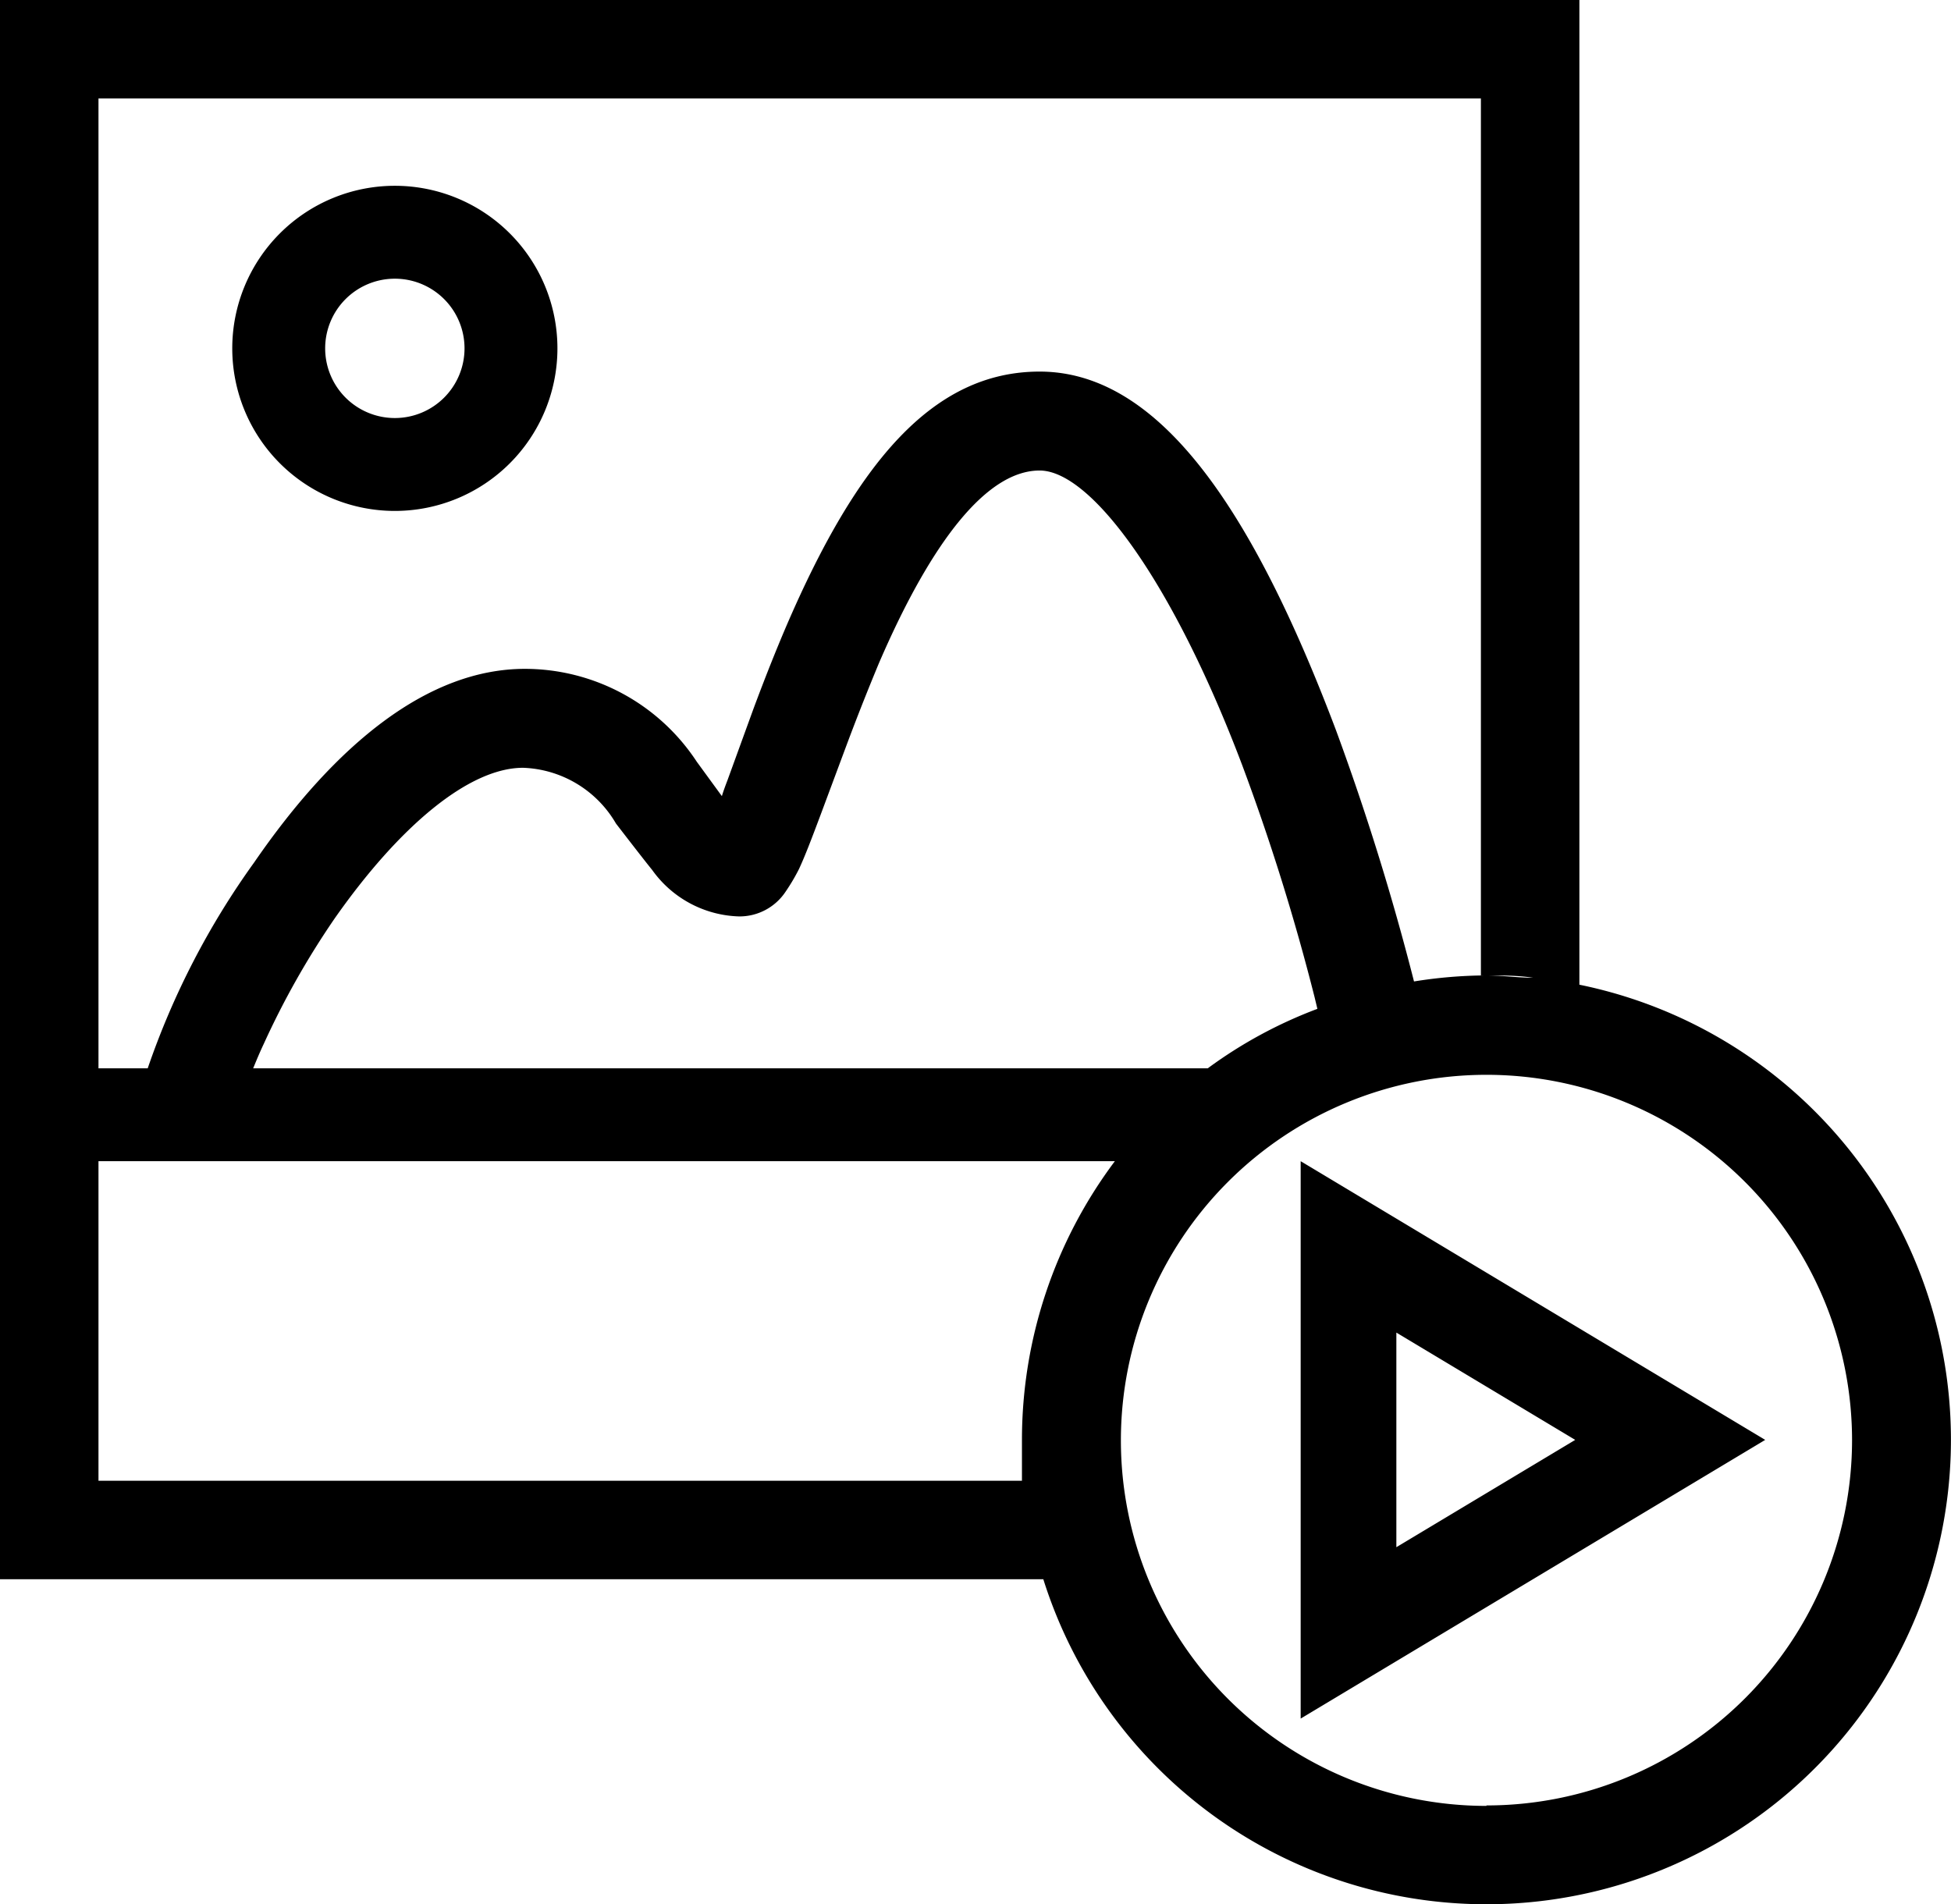
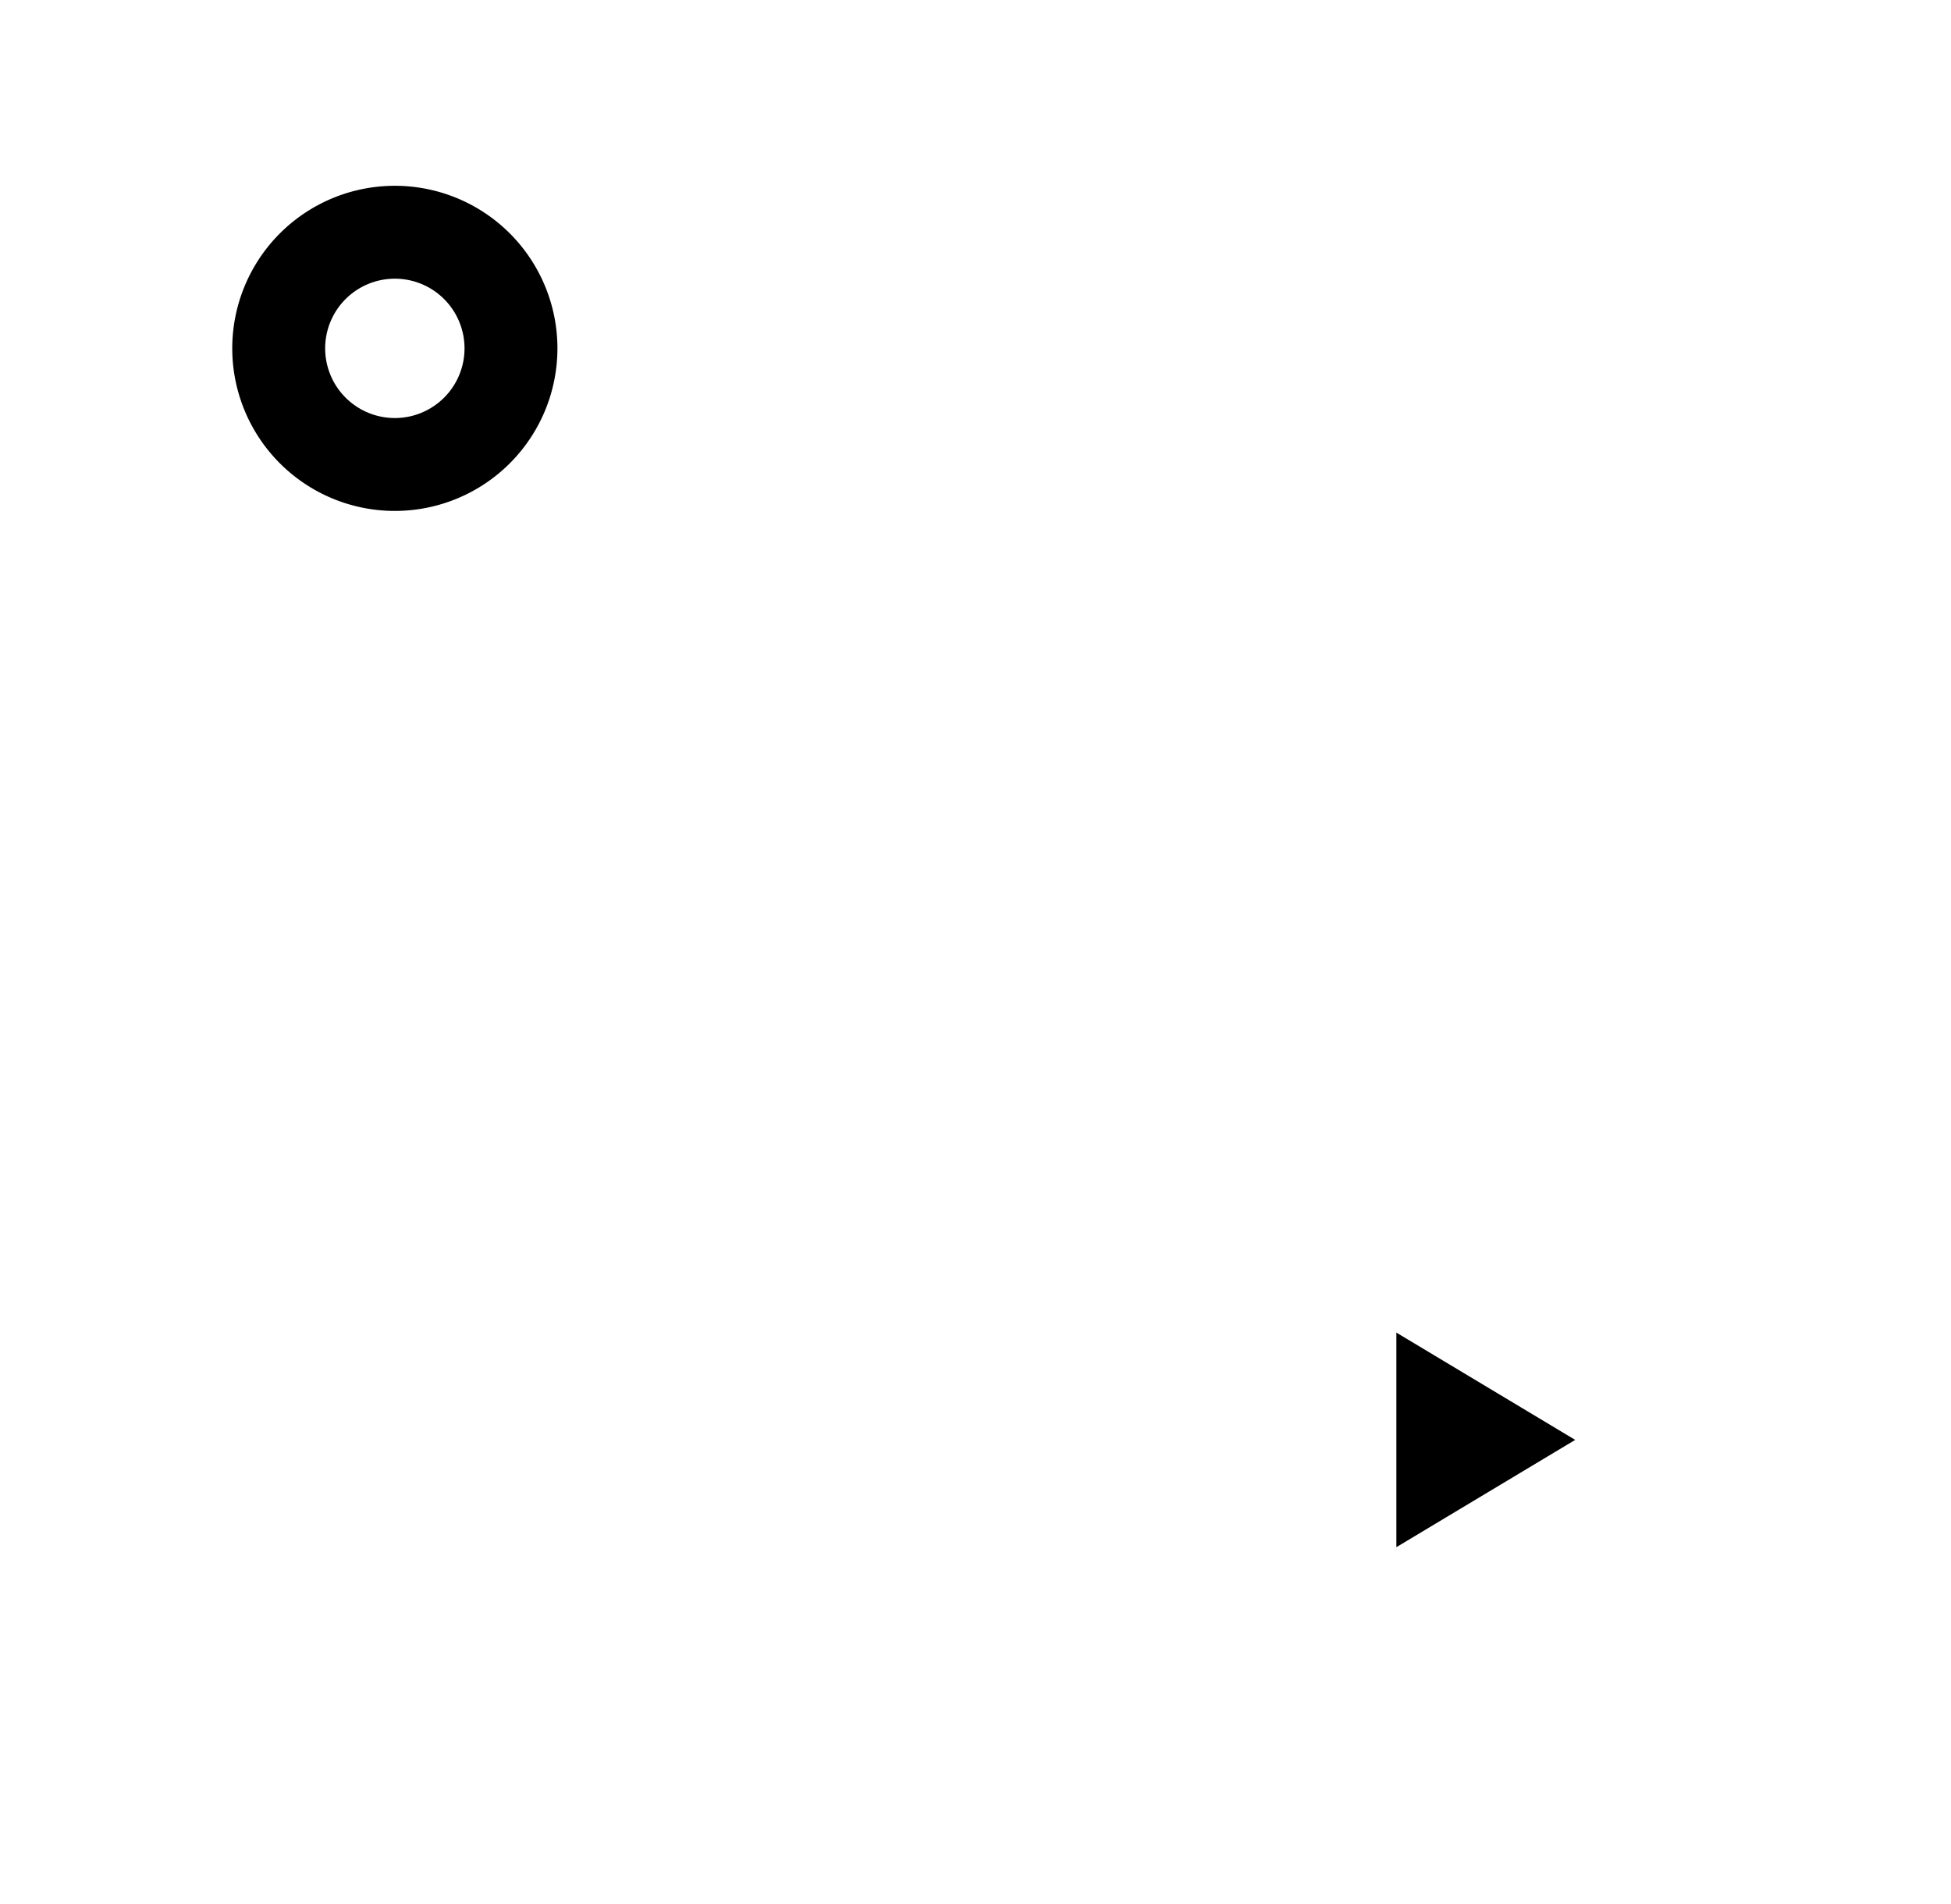
<svg xmlns="http://www.w3.org/2000/svg" viewBox="0 0 42 41">
-   <path d="M10 7.5A1.5 1.5 0 108.5 9 1.5 1.5 0 0010 7.5zm2 0A3.5 3.5 0 118.5 4 3.5 3.5 0 0112 7.5zM28 25v12l10-6zm2.06 3.69L33.91 31l-3.85 2.31z" />
-   <path d="M34 21.2V0H0v34h22.46A10 10 0 1034 21.2zM2.12 2.12h29.76V21H32c.34 0 .68 0 1 .05-.33 0-.67-.05-1-.05a10.05 10.05 0 00-1.56.13 54.61 54.61 0 00-1.68-5.41C26.94 10.9 24.93 8 22.38 8c-2.32 0-3.95 2-5.44 5.45-.24.56-.47 1.14-.72 1.81l-.56 1.54c-.05.13-.09.24-.12.34L15 16.4a4.43 4.43 0 00-3.7-2c-2.08 0-4.07 1.61-5.83 4.17A17 17 0 003.18 23H2.12zM26 23H5.45c.07-.17.14-.34.23-.53a17.8 17.8 0 011.52-2.69c1.4-2 2.9-3.25 4.06-3.25a2.41 2.41 0 012 1.2s.6.78.78 1a2.38 2.38 0 001.87 1 1.19 1.19 0 001-.53 4.23 4.23 0 00.29-.49c.13-.28.26-.62.47-1.18l.57-1.53c.24-.64.46-1.19.68-1.72 1.16-2.69 2.35-4.15 3.46-4.15s2.87 2.4 4.36 6.34a47.71 47.71 0 011.56 5l.06.25A9.76 9.76 0 0026 23zm3.37-1.64zM22 31.88H2.12V25H24a10 10 0 00-2 6v.88zm10 7A7.87 7.87 0 1139.87 31 7.87 7.87 0 0132 38.87z" />
+   <path d="M10 7.5A1.5 1.5 0 108.5 9 1.5 1.5 0 0010 7.5zm2 0A3.5 3.5 0 118.5 4 3.5 3.5 0 0112 7.5zM28 25l10-6zm2.06 3.69L33.91 31l-3.85 2.31z" />
</svg>